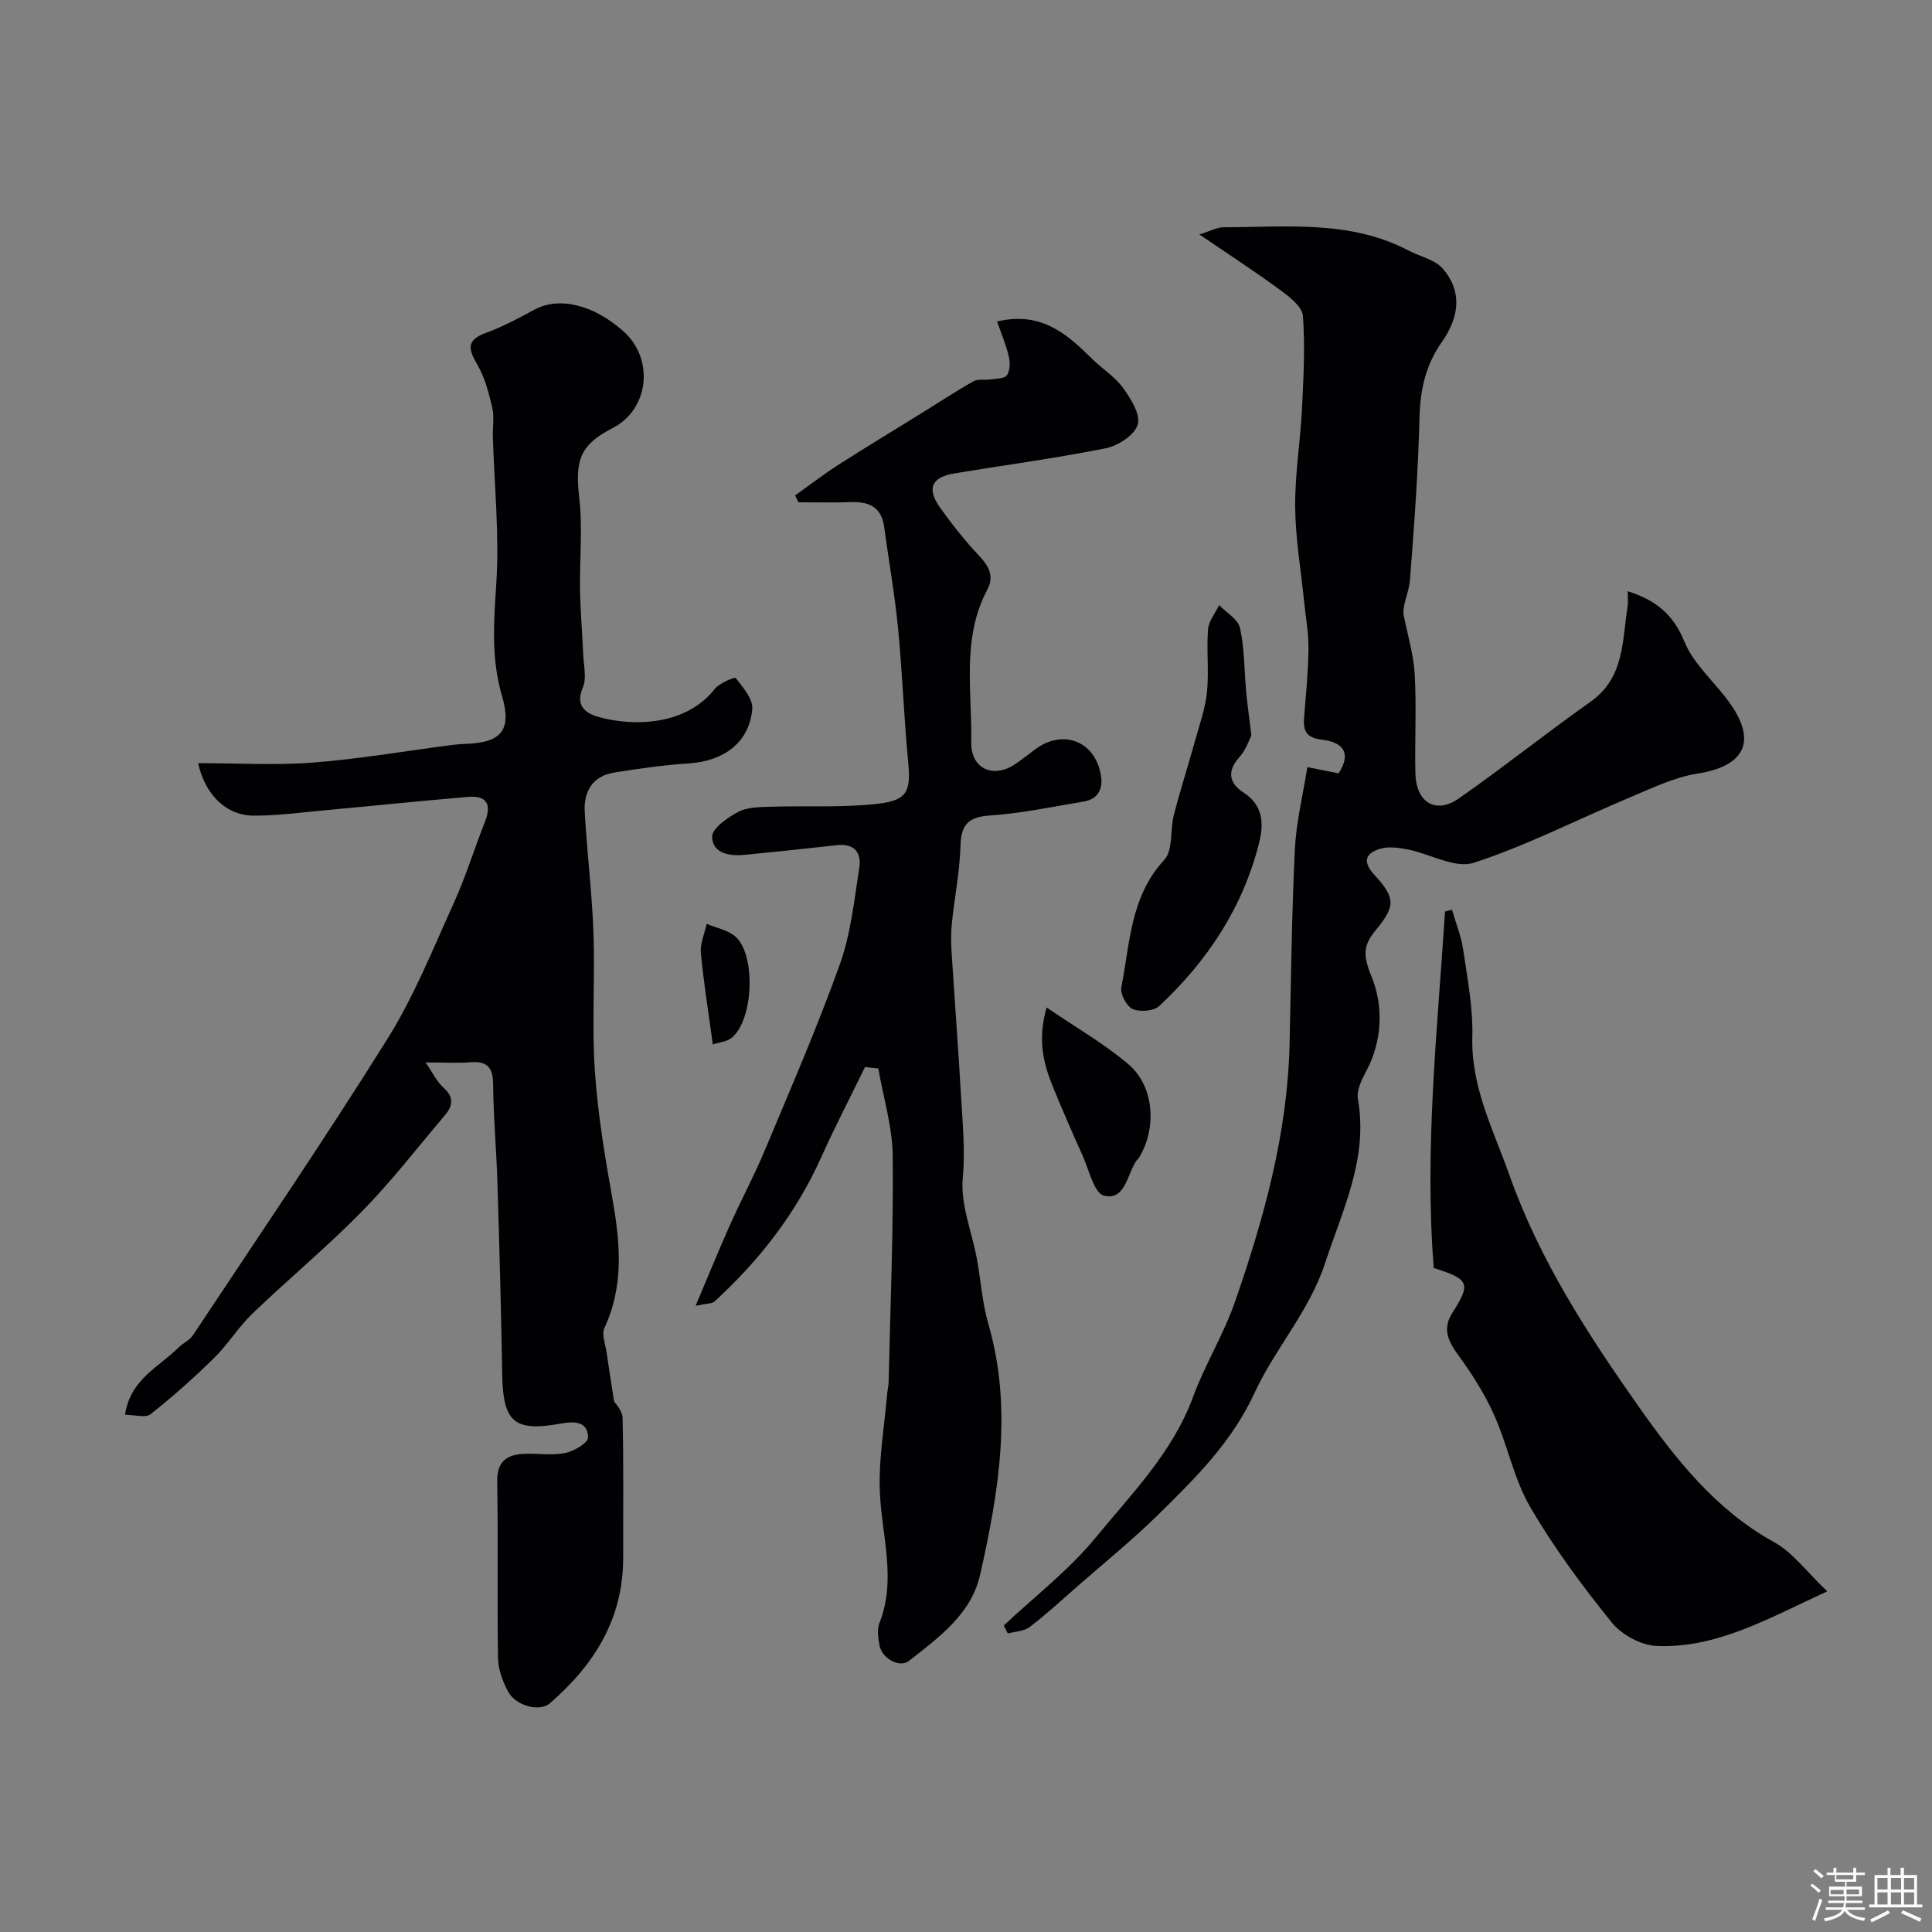
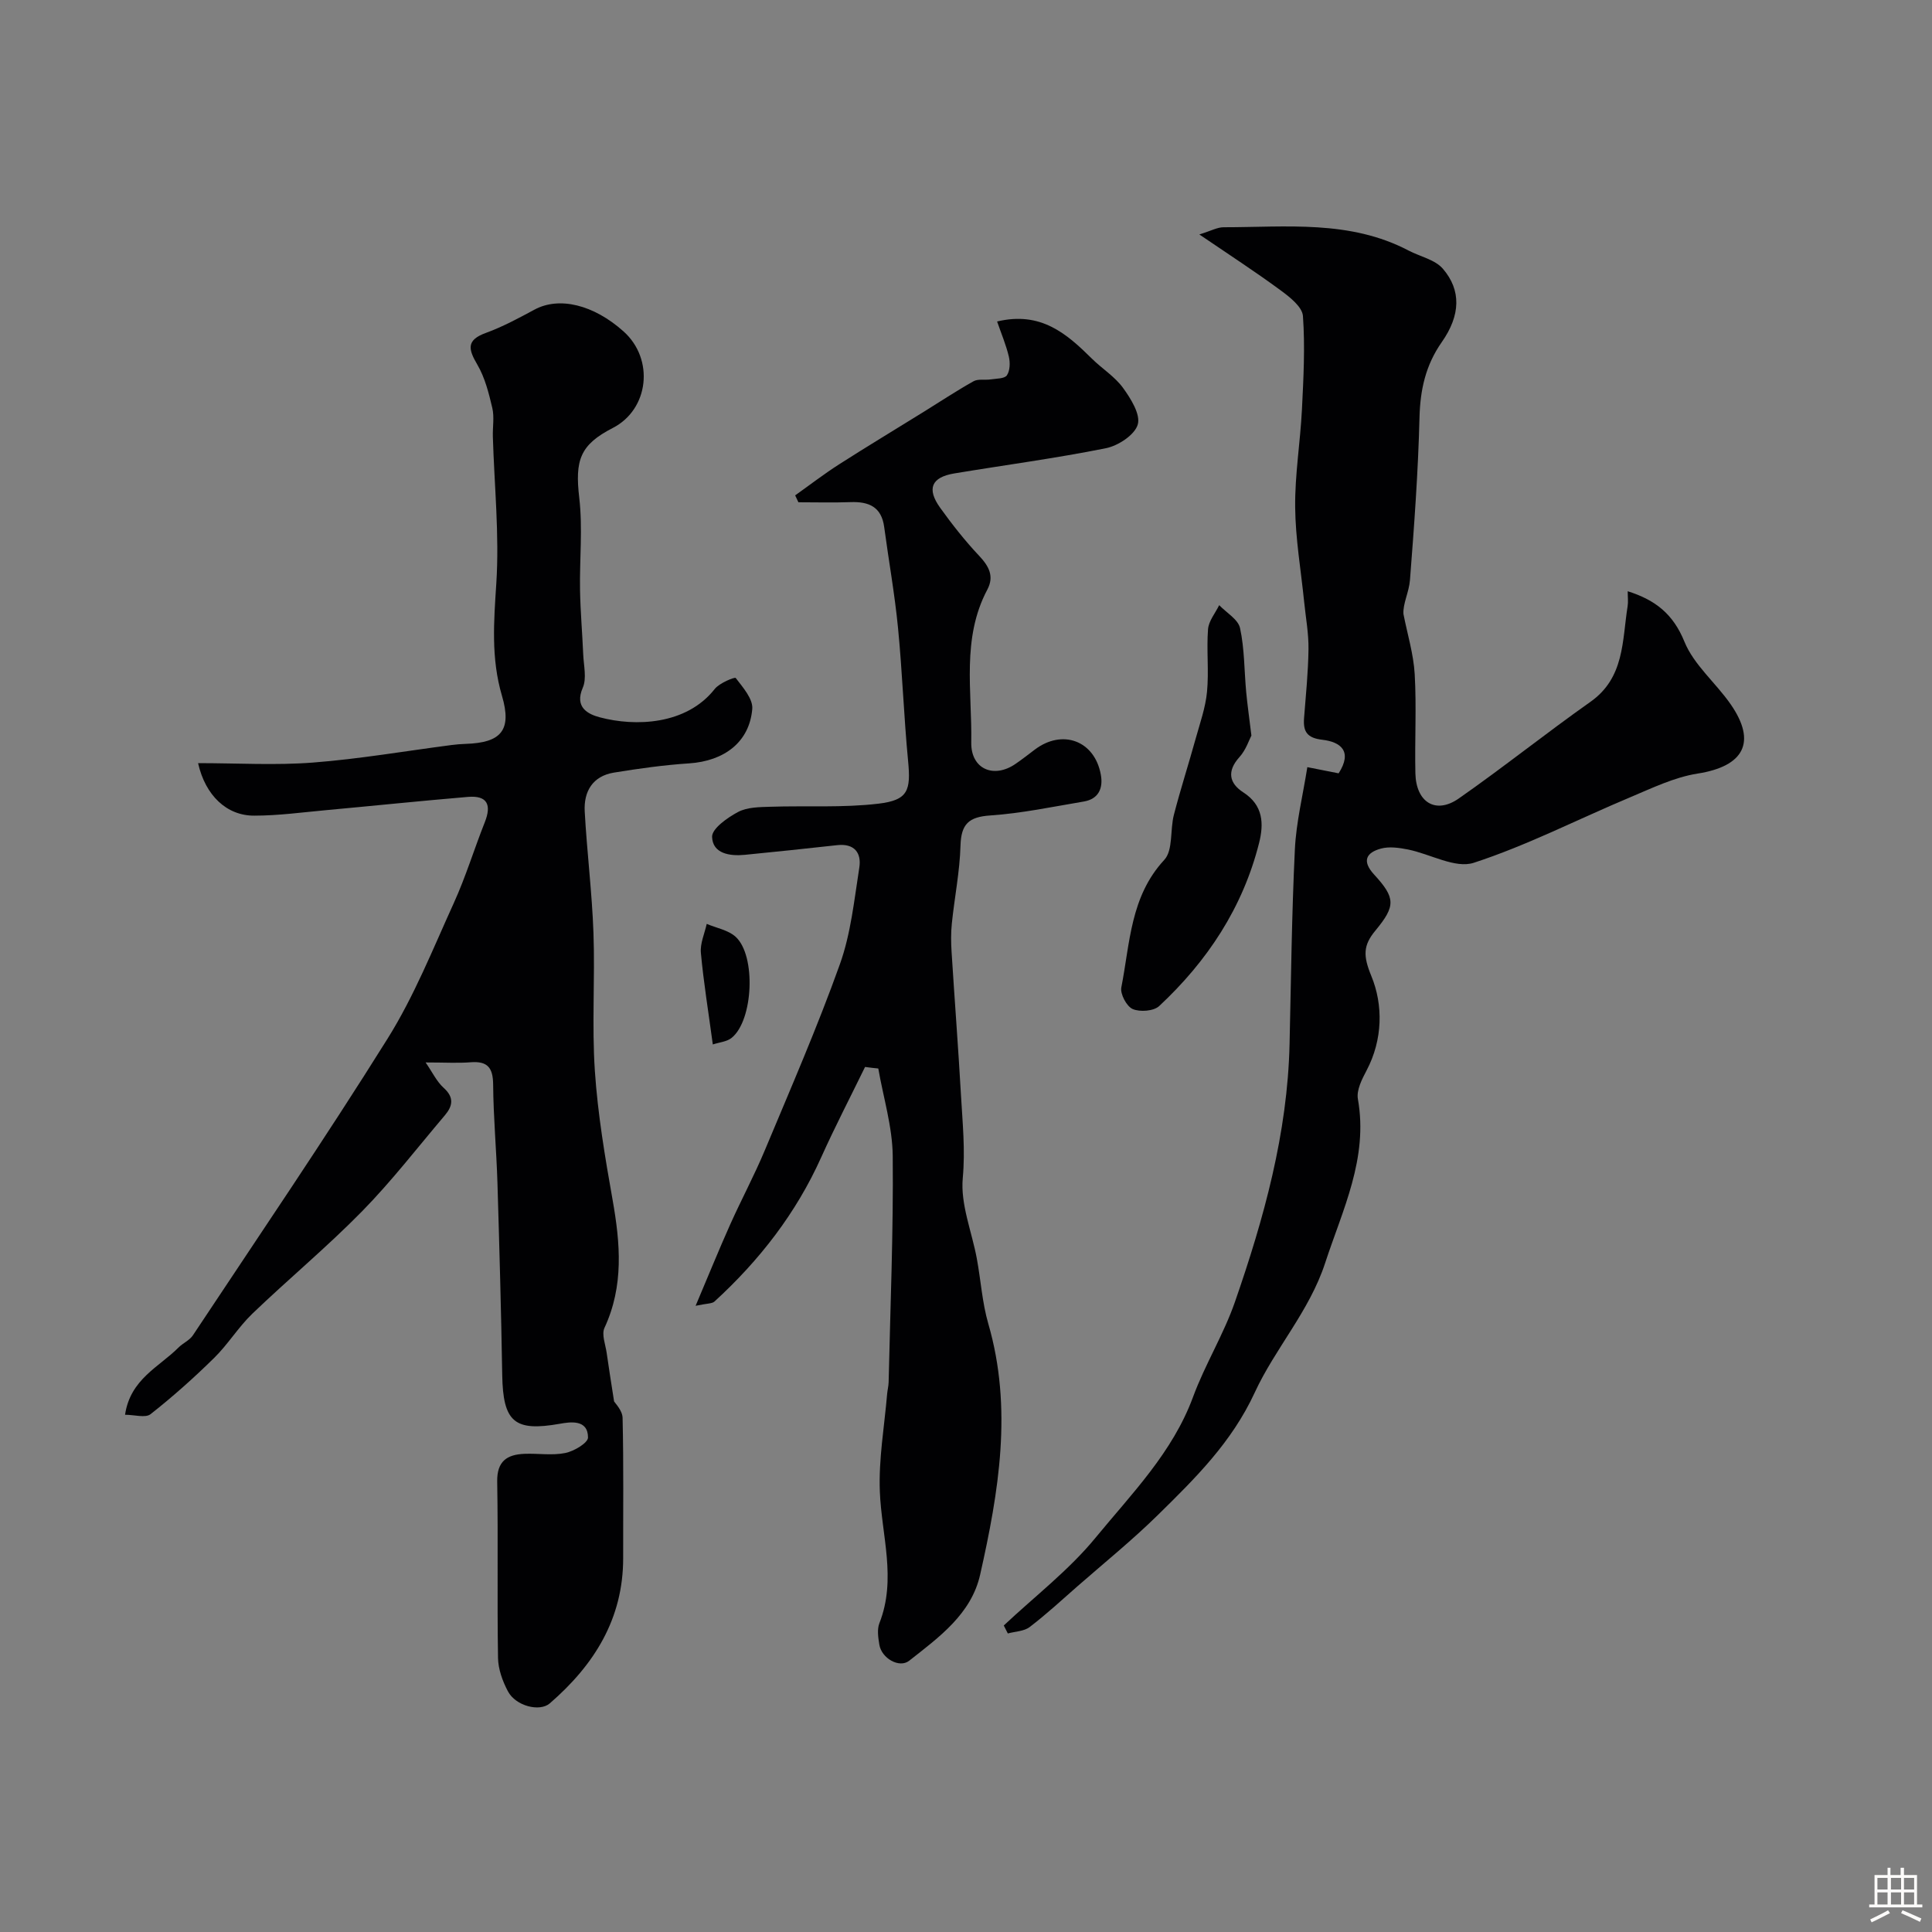
<svg xmlns="http://www.w3.org/2000/svg" enable-background="new 0 0 400 400" viewBox="0 0 400 400">
  <rect x="0" y="0" width="400" height="400" fill="#808080" stroke="none" />
-   <path d="m374.8 390.4.4-.4c.7.5 1.3 1 1.8 1.4l-.5.5c-.5-.6-1.1-1.1-1.7-1.5zm1 7.3-.6-.3c.5-1.4 1.1-2.8 1.5-4.3.2.1.4.2.6.3-.5 1.3-1 2.8-1.5 4.3zm-.4-10.3.5-.4c.4.3 1 .8 1.7 1.4l-.5.5c-.5-.5-1.1-1-1.7-1.5zm2.5.3h1.7v-1h.6v1h3.5v-1h.6v1h1.8v.5h-1.8v1.4h-2v1h3.2v2h-3.2v.9h3.3v.5h-3.4c0 .3-.1.6-.1.9h4v.5h-3.7c.7.9 1.9 1.5 3.8 1.7-.1.2-.2.4-.3.6-2.1-.4-3.5-1.1-4-2.1-.4 1-1.8 1.7-4 2.2-.1-.2-.2-.4-.3-.6 2.1-.4 3.4-1 3.8-1.8h-3.4v-.5h3.6c.1-.3.1-.6.2-.9h-3.3v-.5h3.4c0-.3 0-.6 0-.9h-3.2v-2h3.3v-1h-2.1v-1.4h-1.7v-.5zm1.1 3.5v1h2.7c0-.3 0-.4 0-.4 0-.1 0-.2 0-.2 0-.1 0-.2 0-.3h-2.7zm1.2-3v.9h3.5v-.9zm4.7 3h-2.6v.6.4h2.6z" fill="#fcfbfa" />
  <path d="m393.6 386.7h.6v1.5h2.7v6.1h1.1v.6h-11v-.6h1.1v-6.1h2.7v-1.5h.6v1.5h2.1v-1.5zm-2.7 8.8.4.6c-1.2.6-2.5 1.3-3.8 1.9-.1-.2-.2-.4-.3-.6 1.2-.6 2.5-1.2 3.7-1.9zm-2.2-6.7v2.4h2.1v-2.4zm0 3v2.5h2.1v-2.5zm2.8-3v2.4h2.1v-2.4zm0 3v2.5h2.1v-2.5zm6 6.1c-1.4-.7-2.7-1.3-3.9-1.8l.3-.6c1.5.6 2.7 1.2 3.9 1.7zm-1.2-9.1h-2.1v2.4h2.1zm-2.1 3v2.5h2.1v-2.5z" fill="#fcfbfa" />
  <g fill="#010103">
    <path d="m41.01 158c8.16 0 16.02.48 23.79-.12 9.6-.74 19.13-2.39 28.69-3.63.98-.13 1.97-.21 2.96-.24 7.29-.24 9.58-2.8 7.48-9.94-2.3-7.81-1.68-15.43-1.17-23.36.64-10.04-.42-20.19-.72-30.29-.06-2 .33-4.08-.12-5.98-.72-3.06-1.52-6.25-3.08-8.92-1.87-3.19-2.38-5.1 1.77-6.6 3.49-1.27 6.8-3.07 10.08-4.83 5.07-2.72 12.17-1.05 18.4 4.52 6.43 5.74 5.28 16.14-2.21 19.99-6.82 3.5-7.86 6.68-6.95 14.48.73 6.28.05 12.73.16 19.09.08 4.45.47 8.89.66 13.34.1 2.31.75 4.93-.09 6.87-1.78 4.11 1.13 5.5 3.55 6.14 7.3 1.94 17.9 1.6 23.77-5.88.97-1.23 4.15-2.52 4.34-2.27 1.48 1.93 3.6 4.33 3.43 6.4-.58 6.89-5.81 10.8-13.1 11.28-5.21.34-10.4 1.07-15.55 1.91-4.4.72-6.27 3.91-6.04 8.06.46 8.38 1.51 16.73 1.81 25.11.34 9.52-.35 19.1.29 28.59.6 8.94 2.1 17.85 3.67 26.69 1.6 9.04 2.35 17.83-1.68 26.51-.63 1.36.2 3.42.45 5.15.42 3.01.91 6 1.54 10.08.18.33 1.73 1.86 1.76 3.41.23 9.66.1 19.33.12 29 .02 12.6-6.01 22.16-15.2 30.11-2.08 1.8-7.04.56-8.66-2.5-1.11-2.09-2.01-4.58-2.05-6.91-.2-12.16.04-24.33-.17-36.5-.07-4.23 2.02-5.61 5.62-5.76 2.83-.12 5.75.38 8.47-.17 1.8-.36 4.71-2.09 4.71-3.21 0-3.84-3.76-3.21-5.85-2.84-9.36 1.65-11.75-.32-11.91-10.13-.22-13.27-.59-26.54-.99-39.8-.21-6.77-.84-13.54-.89-20.31-.03-3.48-1.15-4.88-4.65-4.61-2.59.21-5.22.04-9.33.04 1.4 2.02 2.29 3.96 3.75 5.27 2.23 2.01 1.83 3.79.22 5.69-5.66 6.67-11.02 13.63-17.13 19.86-7.25 7.39-15.25 14.03-22.72 21.2-2.9 2.79-5.05 6.36-7.93 9.18-4.17 4.1-8.55 8.01-13.14 11.62-1.06.83-3.33.12-5.28.12 1.09-7.38 7.03-9.87 11.07-13.92.92-.92 2.29-1.49 2.98-2.53 13.53-20.41 27.33-40.66 40.31-61.43 5.5-8.79 9.4-18.61 13.72-28.1 2.46-5.41 4.2-11.15 6.4-16.69 1.43-3.6.55-5.59-3.49-5.25-9.82.83-19.62 1.85-29.43 2.75-4.92.45-9.84 1.13-14.77 1.13-5.73.05-10.17-4.18-11.67-10.87z" />
    <path d="m207.82 336.54c6.39-6.01 13.48-11.44 19-18.17 7.48-9.11 15.95-17.64 20.19-29.15 2.47-6.71 6.33-12.93 8.67-19.67 6-17.29 10.89-34.88 11.31-53.38.31-13.44.45-26.89 1.1-40.32.27-5.6 1.65-11.15 2.58-17.02 2.79.55 4.65.92 6.48 1.28 2.93-4.57.42-6.51-3.38-6.95-3.13-.36-4-1.67-3.78-4.47.37-4.76.86-9.53.92-14.3.04-3.26-.57-6.53-.9-9.79-.66-6.53-1.8-13.06-1.86-19.59-.07-6.72 1.06-13.44 1.4-20.18.32-6.46.67-12.97.21-19.4-.14-1.91-2.75-3.95-4.66-5.35-5.18-3.81-10.59-7.32-16.79-11.54 2.43-.75 3.72-1.49 5.02-1.49 12.97 0 26.15-1.56 38.31 4.83 2.39 1.25 5.47 1.87 7.09 3.76 3.82 4.43 3.68 9.62-.22 15.18-3.37 4.81-4.48 9.9-4.62 15.69-.28 11.2-1.1 22.39-1.97 33.56-.19 2.51-1.5 4.93-1.35 7.06.81 4.15 2.09 8.28 2.33 12.46.39 6.81-.01 13.66.14 20.49.13 6.04 4.21 8.57 8.98 5.24 9.24-6.45 18.05-13.51 27.26-20.01 7.09-5 6.56-12.65 7.7-19.79.15-.94.02-1.93.02-3.11 5.73 1.81 9.41 4.71 11.74 10.44 1.96 4.81 6.49 8.52 9.56 12.94 5.48 7.88 2.75 12.87-6.83 14.37-4.84.76-9.5 3.04-14.1 4.97-10.75 4.51-21.2 9.9-32.24 13.5-3.83 1.25-9.02-1.83-13.62-2.75-1.82-.36-3.88-.66-5.6-.19-3.04.83-4 2.56-1.42 5.37 4.46 4.85 4.49 6.51.27 11.61-2.57 3.1-2.55 5.24-.83 9.43 2.45 5.95 2.38 13.14-1 19.54-.96 1.81-2.12 4.09-1.79 5.91 2.17 12.28-3.16 22.86-6.79 33.96-3.26 9.96-10.35 17.66-14.56 26.78-4.79 10.37-12.34 17.78-20.05 25.36-5.28 5.19-11.06 9.87-16.64 14.75-3.27 2.87-6.47 5.83-9.92 8.46-1.16.89-2.99.91-4.52 1.33-.28-.54-.56-1.1-.84-1.65z" />
    <path d="m179.1 220.9c-3.03 6.22-6.23 12.38-9.07 18.69-5.2 11.59-12.8 21.36-22.11 29.88-.51.46-1.52.37-3.9.88 2.65-6.25 4.79-11.54 7.12-16.75 2.32-5.19 5.02-10.21 7.21-15.45 5.34-12.77 10.87-25.47 15.53-38.49 2.28-6.35 2.97-13.3 4.03-20.03.48-3.04-1.01-5.05-4.58-4.65-6.36.71-12.72 1.37-19.09 2-3.15.31-6.7-.23-6.81-3.72-.05-1.7 3.18-3.98 5.38-5.15 1.89-1 4.42-1.01 6.68-1.08 7.47-.25 15.01.24 22.4-.64 6.13-.73 6.71-2.74 6.12-8.85-.88-9.18-1.19-18.41-2.09-27.59-.68-6.98-1.93-13.9-2.86-20.85-.56-4.18-3.2-5.28-6.97-5.14-3.59.13-7.19.03-10.79.03-.22-.48-.44-.95-.67-1.43 3.05-2.17 6.02-4.46 9.17-6.47 5.73-3.67 11.56-7.17 17.34-10.76 3.46-2.14 6.86-4.4 10.41-6.39.96-.54 2.38-.21 3.57-.39 1.17-.18 2.87-.13 3.35-.85.65-.96.69-2.64.4-3.87-.57-2.42-1.56-4.74-2.43-7.27 9.08-2.17 14.42 2.55 19.62 7.69 2.09 2.07 4.73 3.7 6.43 6.03 1.62 2.23 3.68 5.51 3.07 7.61-.62 2.15-4.05 4.4-6.6 4.91-10.4 2.09-20.93 3.48-31.39 5.22-4.73.79-5.75 3.16-2.92 7.11 2.48 3.45 5.13 6.82 8.04 9.91 2.05 2.17 3.2 4.27 1.72 7.04-5.36 10.11-3.14 21.03-3.32 31.65-.09 5.49 4.65 7.54 9.17 4.42 1.35-.93 2.64-1.93 3.94-2.92 5.75-4.38 12.46-1.89 13.72 5.19.5 2.79-.48 5.02-3.55 5.53-6.43 1.08-12.85 2.44-19.33 2.88-4.48.3-6.05 1.78-6.18 6.25-.15 5.38-1.24 10.73-1.79 16.1-.21 1.98-.18 4-.05 5.99.62 9.86 1.38 19.71 1.94 29.57.32 5.71.91 11.32.37 17.17-.5 5.42 1.88 11.09 2.91 16.66.83 4.48 1.11 9.11 2.37 13.47 5.09 17.54 2.18 34.81-1.68 51.97-1.83 8.15-8.52 12.97-14.7 17.83-2.03 1.6-5.71-.5-6.17-3.32-.24-1.46-.5-3.17.01-4.46 3.6-9.14.44-18.18.09-27.28-.26-6.69.94-13.44 1.51-20.16.07-.82.29-1.63.31-2.44.35-15.61 1-31.22.85-46.83-.06-6.05-1.94-12.09-2.99-18.13-.91-.08-1.83-.2-2.74-.32z" />
-     <path d="m378.31 329.47c-12.43 5.74-22.94 11.81-35.3 11.31-3.21-.13-7.24-2.29-9.28-4.82-6.14-7.61-12.03-15.54-16.93-23.97-3.38-5.82-4.67-12.81-7.46-19.03-1.96-4.37-4.59-8.51-7.41-12.38-2.12-2.9-3.35-5.45-1.24-8.76 3.89-6.08 3.56-6.96-3.85-9.29-1.95-24.58.74-49.17 2.34-73.8.48-.13.95-.26 1.43-.39.8 2.75 1.91 5.45 2.32 8.25.88 6 2.06 12.07 1.9 18.08-.28 10.44 4.35 19.22 7.67 28.6 6.23 17.61 16.27 33.05 26.85 48.06 7.58 10.74 15.83 21.25 27.9 27.92 3.94 2.16 6.84 6.22 11.06 10.22z" />
    <path d="m259.09 152.29c-.47.88-1.13 2.97-2.47 4.45-2.65 2.93-2.13 5.43.79 7.31 4.17 2.69 4.26 6.54 3.27 10.48-3.37 13.37-10.7 24.45-20.68 33.76-1.13 1.06-3.98 1.27-5.49.62-1.25-.54-2.62-3.12-2.35-4.48 1.8-9.14 1.84-18.8 8.89-26.4 1.85-2 1.18-6.22 1.99-9.33 1.37-5.29 3.05-10.5 4.51-15.77.89-3.21 2.04-6.42 2.35-9.7.41-4.28-.12-8.65.21-12.95.13-1.71 1.5-3.33 2.31-4.99 1.5 1.57 3.93 2.95 4.32 4.76.93 4.3.86 8.8 1.27 13.22.24 2.59.62 5.18 1.08 9.02z" />
-     <path d="m216.69 208.59c6.19 4.23 11.99 7.53 16.98 11.79 5.34 4.55 5.87 13.29 2.12 19.34-.17.28-.46.49-.63.77-1.83 2.85-2.26 8.11-6.59 7.06-2.05-.5-3.12-5.41-4.47-8.39-2.07-4.58-4.07-9.2-5.99-13.85-2.02-4.9-3.38-9.88-1.42-16.72z" />
    <path d="m147.58 216.24c-.94-6.96-1.92-12.94-2.47-18.96-.18-1.95.77-4 1.21-6 2.01.86 4.43 1.27 5.97 2.66 4.28 3.87 3.68 17.29-.79 20.92-1 .82-2.58.94-3.92 1.38z" />
  </g>
</svg>